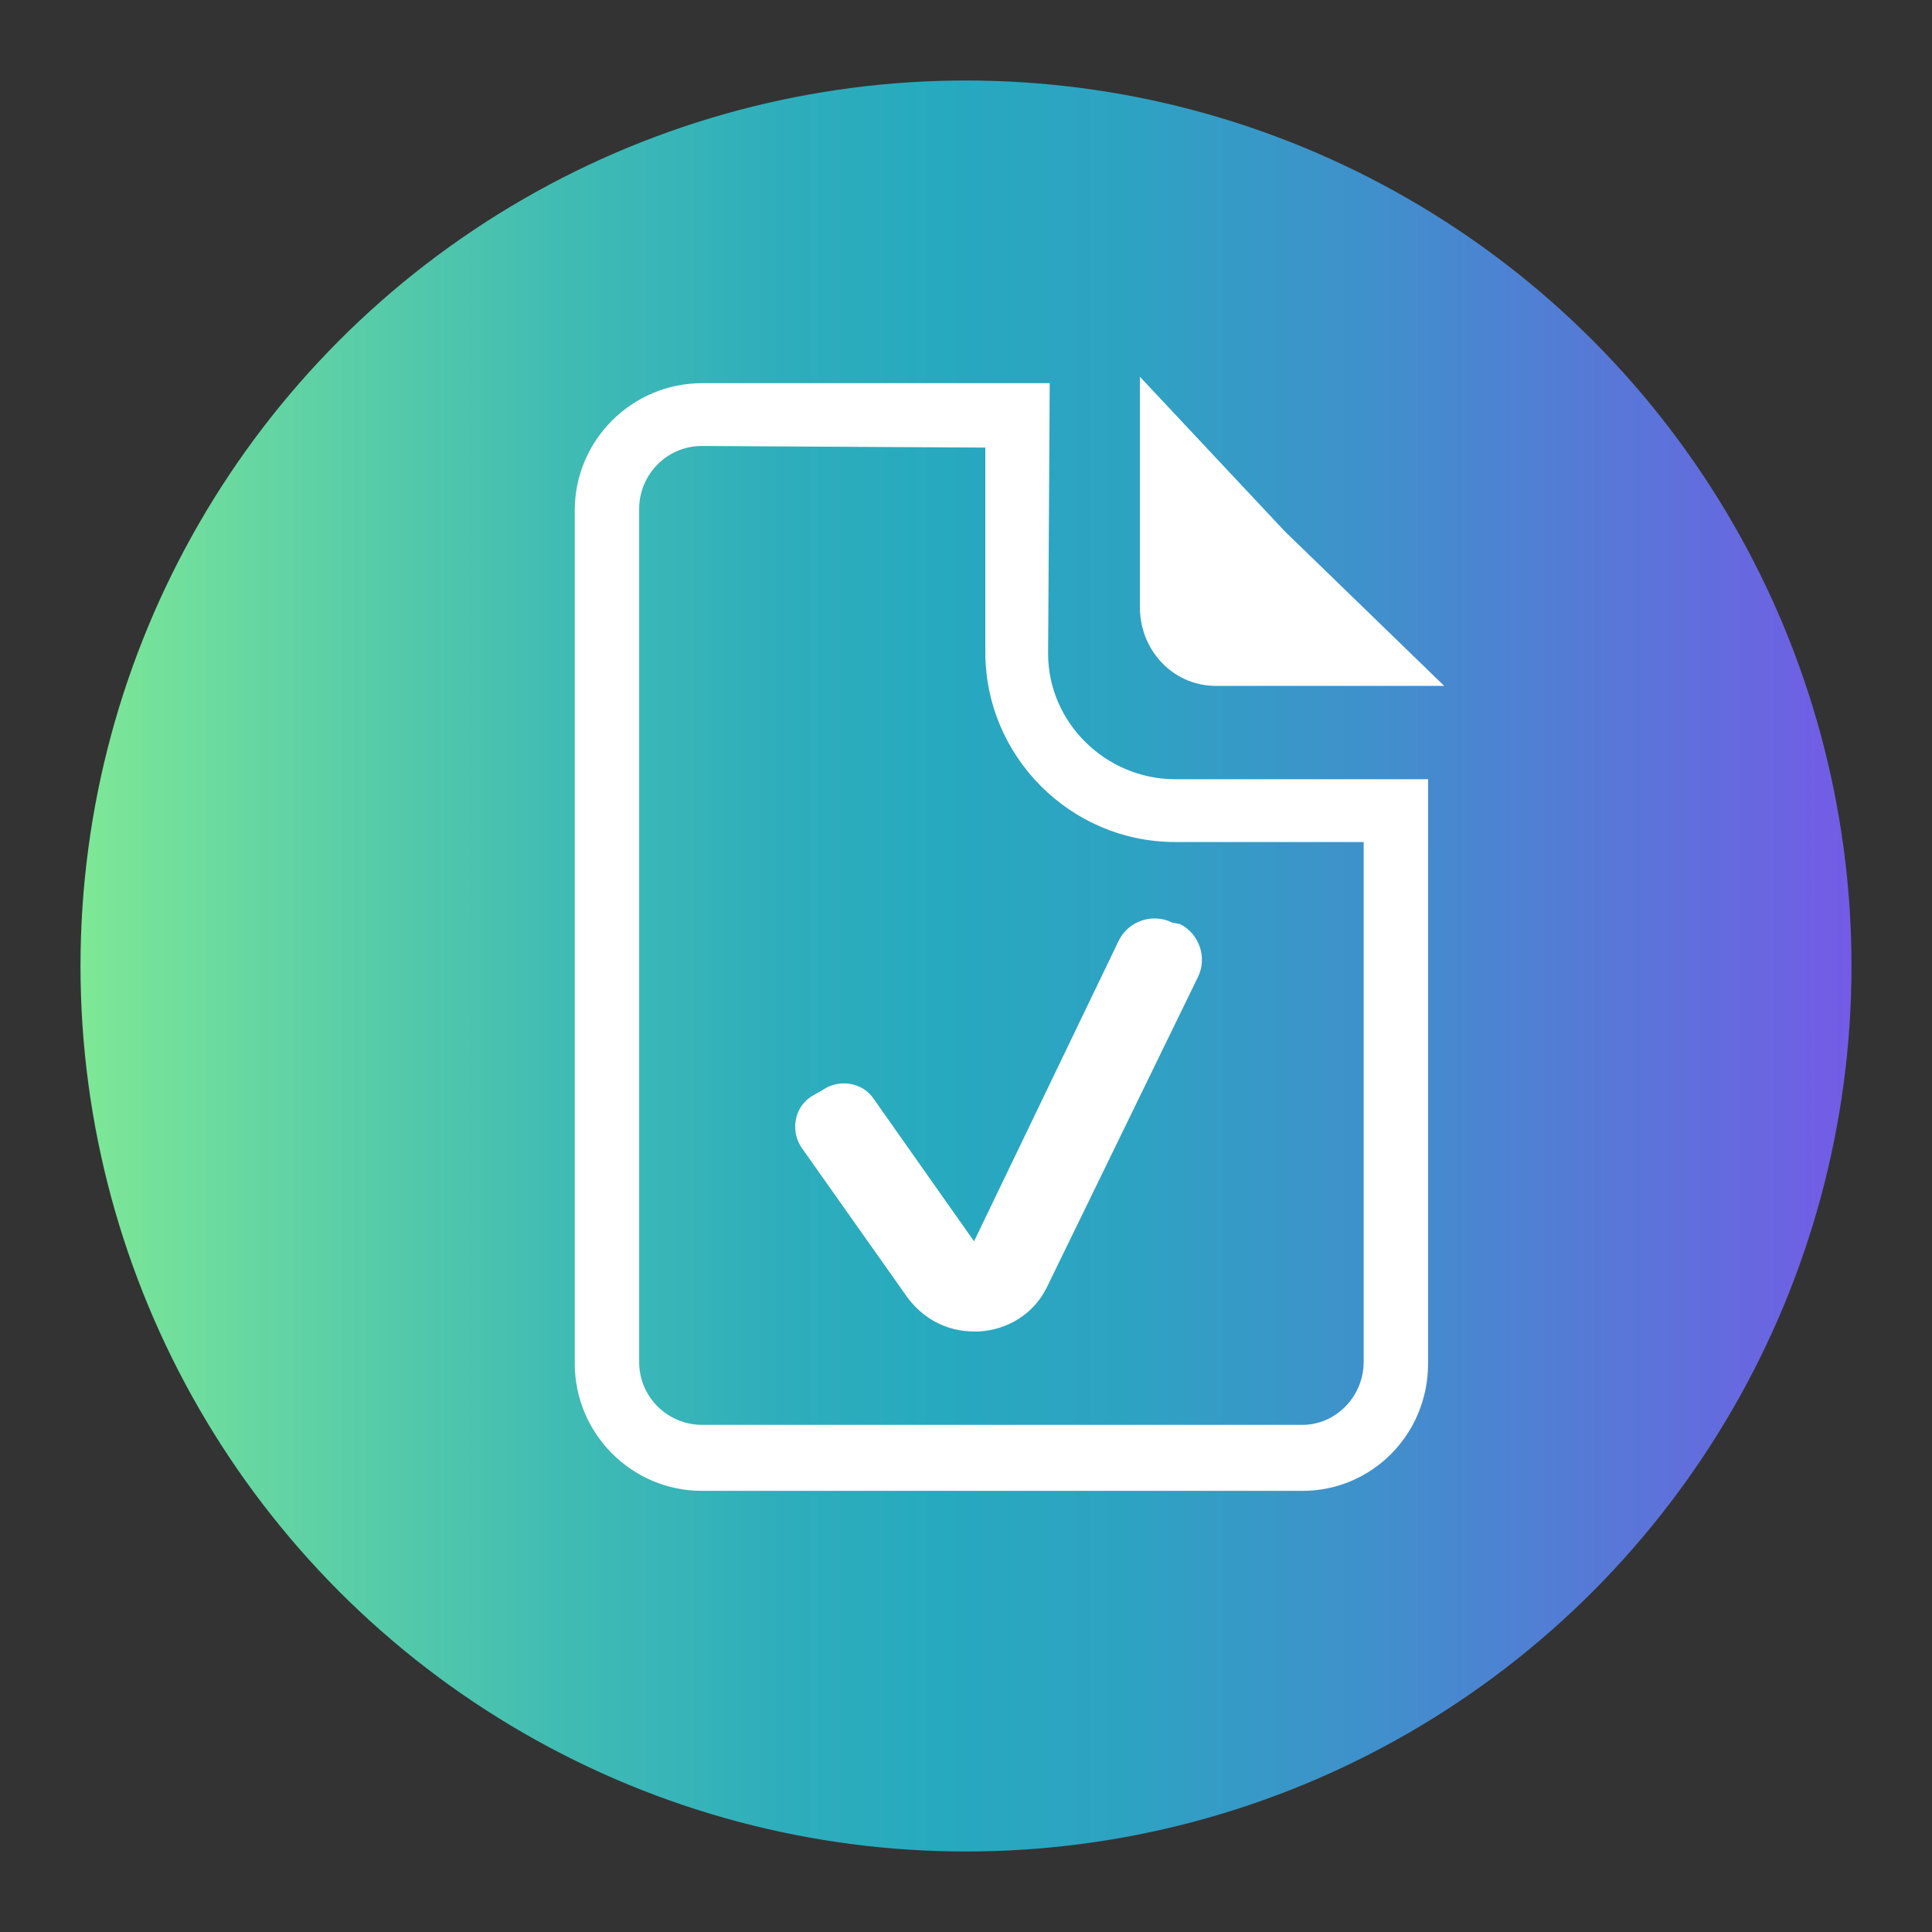
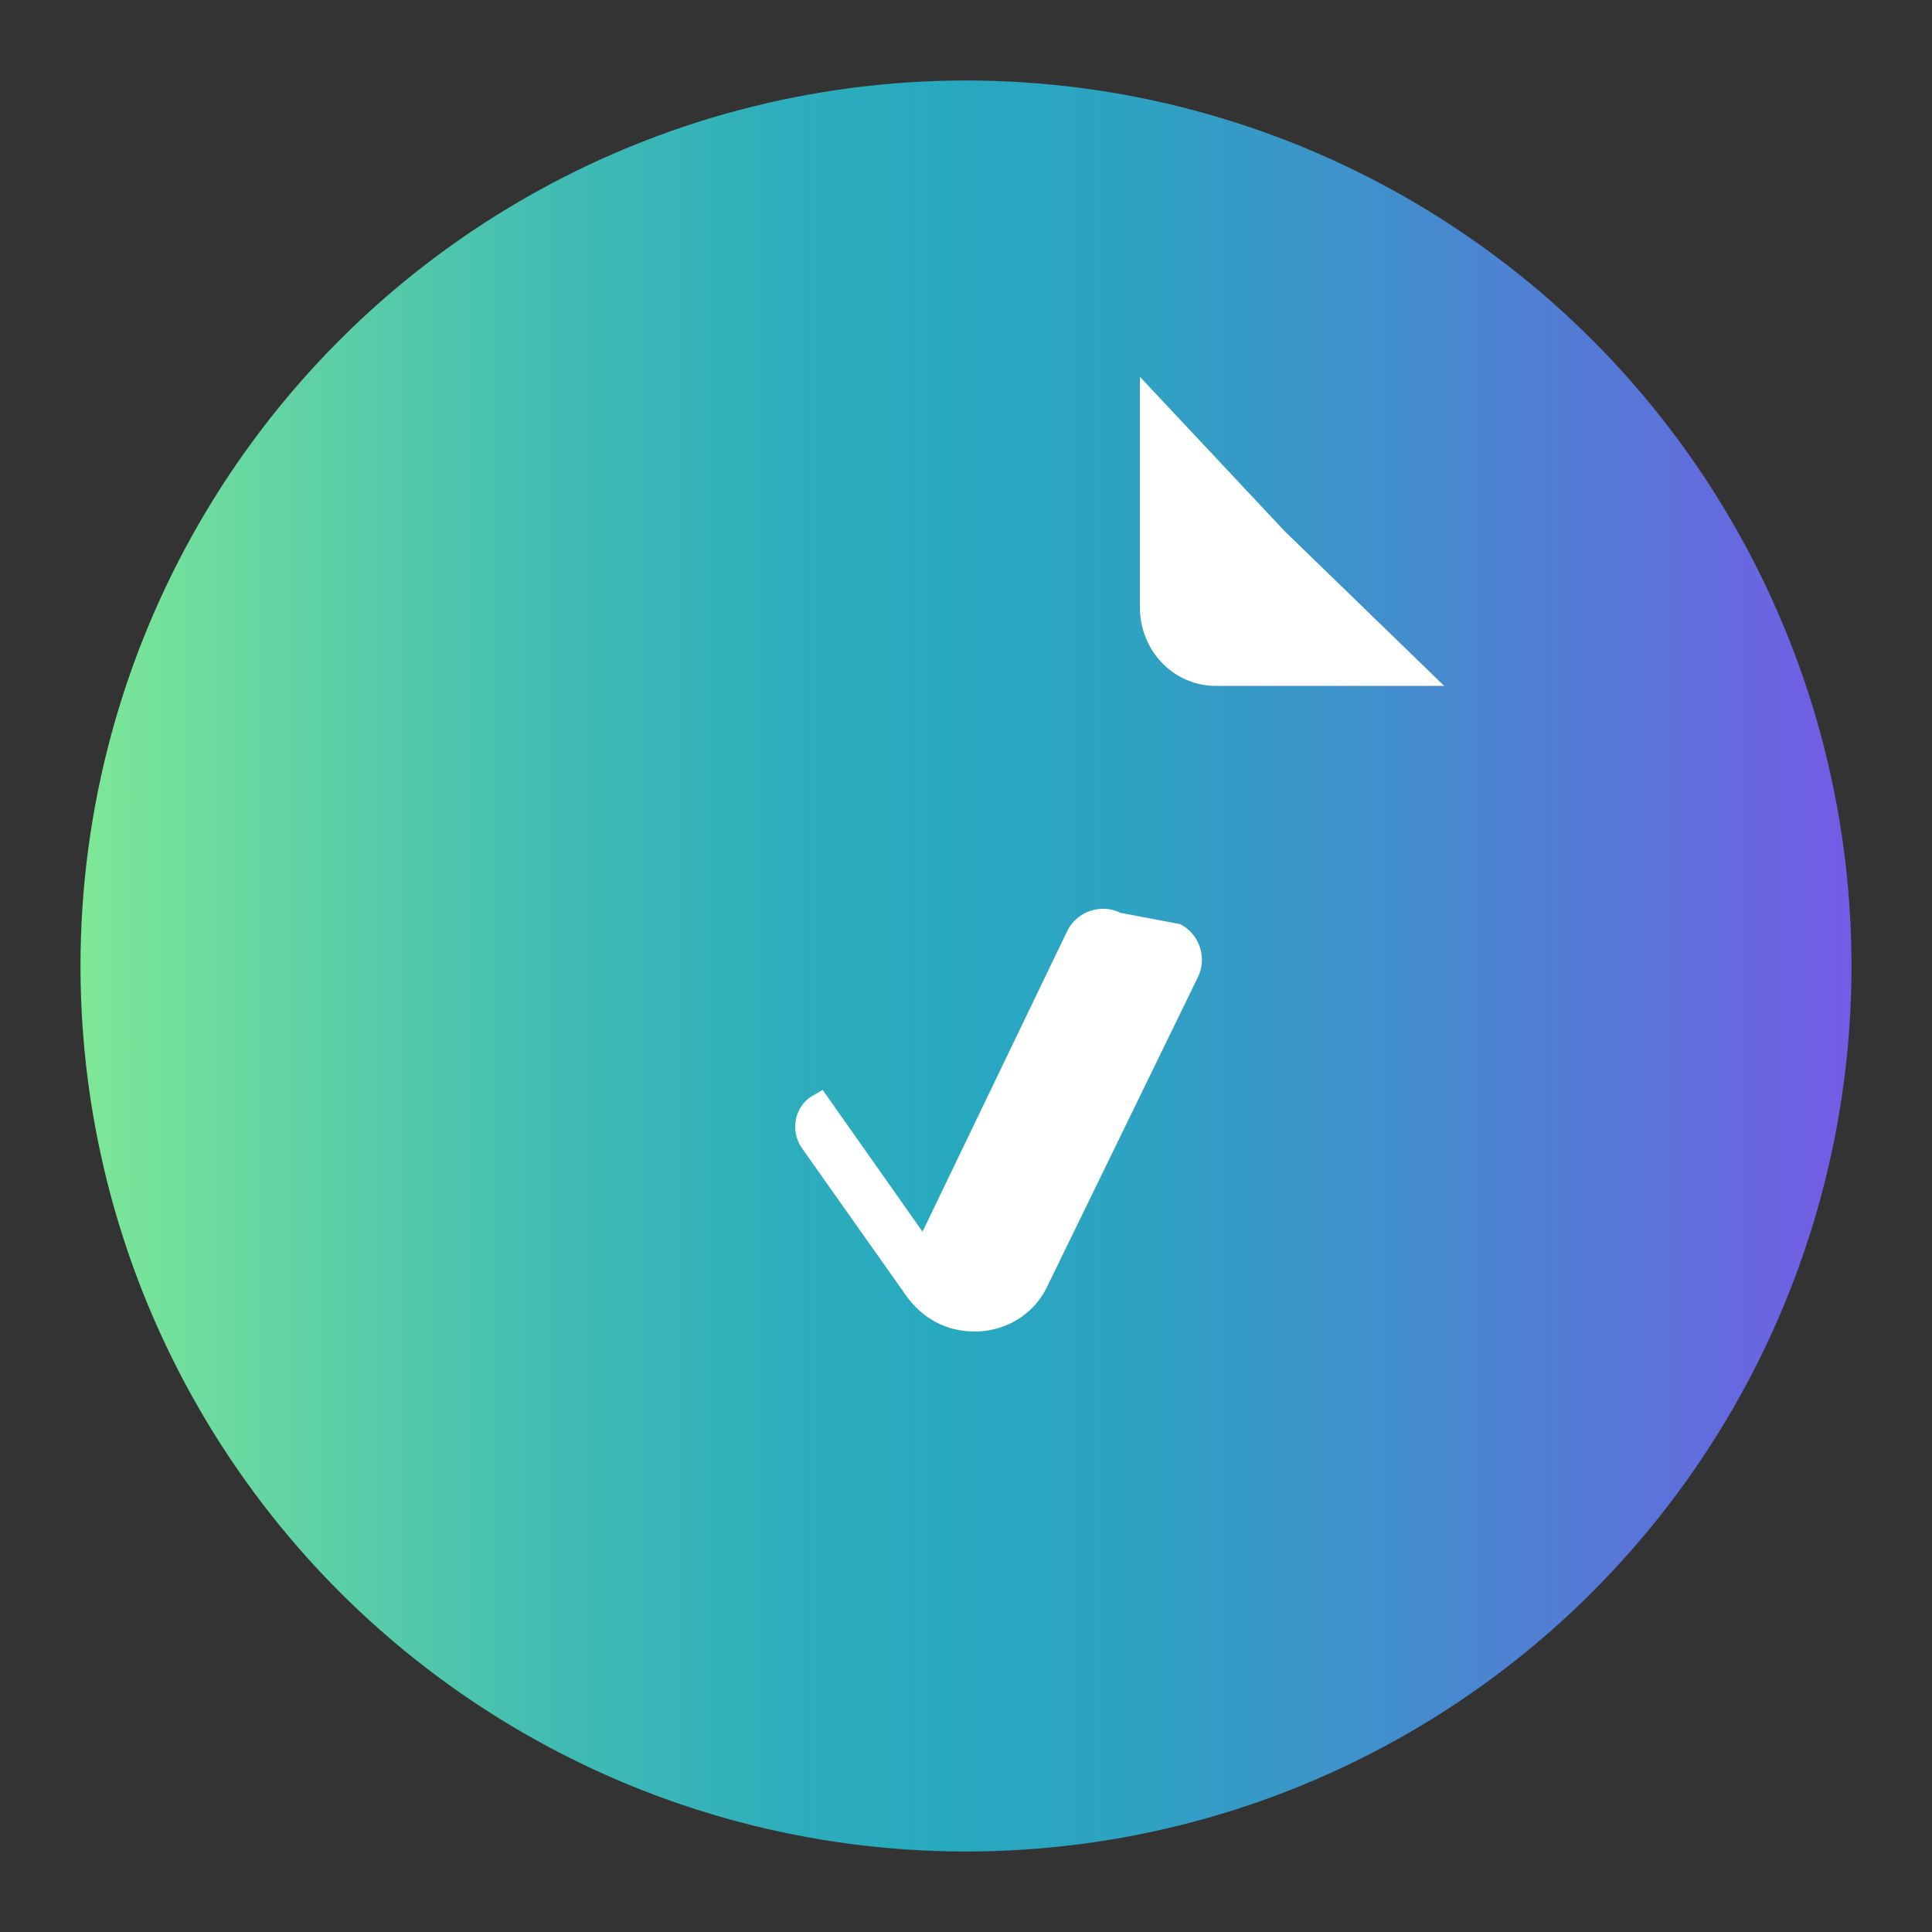
<svg xmlns="http://www.w3.org/2000/svg" version="1.1" id="Laag_1" x="0px" y="0px" viewBox="0 0 120 120" style="enable-background:new 0 0 120 120;" xml:space="preserve">
  <rect x="0" y="0" width="120" height="120" fill="#333333" stroke="none" />
  <style type="text/css">
	.st0{fill:url(#SVGID_1_);}
	.st1{fill:#FFFFFF;}
</style>
  <linearGradient id="SVGID_1_" gradientUnits="userSpaceOnUse" x1="5.03" y1="59.968" x2="114.97" y2="59.968" gradientTransform="matrix(1 0 0 -1 0 119.969)">
    <stop offset="0" style="stop-color:#7EE896" />
    <stop offset="0.118" style="stop-color:#61D3A4" />
    <stop offset="0.269" style="stop-color:#41BCB3" />
    <stop offset="0.397" style="stop-color:#2EAEBC" />
    <stop offset="0.486" style="stop-color:#27A9BF" />
    <stop offset="0.587" style="stop-color:#2DA3C2" />
    <stop offset="0.725" style="stop-color:#3F91CB" />
    <stop offset="0.885" style="stop-color:#5B74D9" />
    <stop offset="1" style="stop-color:#745BE6" />
  </linearGradient>
  <circle class="st0" cx="60" cy="60" r="55" />
  <path class="st1" d="M75.7,42.6h14l-9.9-9.6l-9-9.6v14.3C70.8,40.5,73,42.7,75.7,42.6C75.7,42.7,75.7,42.7,75.7,42.6z" />
-   <path class="st1" d="M61.2,27.8v12.7c0,6.5,5.3,11.8,11.8,11.8h11.7v32.3c0,2.1-1.7,3.9-3.8,3.9H43.6c-2.1,0-3.9-1.7-3.9-3.9l0,0  v-53c0-2.1,1.7-3.9,3.9-3.9l0,0L61.2,27.8 M65.2,23.8H43.6c-4.3,0-7.9,3.5-7.9,7.9l0,0v53c0,4.3,3.5,7.9,7.9,7.9l0,0h37.3  c4.3,0,7.8-3.5,7.8-7.9V48.4H73c-4.3,0-7.9-3.5-7.9-7.8L65.2,23.8L65.2,23.8z" />
-   <path class="st1" d="M73.3,57.4c1.2,0.6,1.7,2.1,1.1,3.3l-9.4,19.3c-0.8,1.6-2.4,2.6-4.2,2.7h-0.3c-1.7,0-3.2-0.8-4.2-2.2l-6.5-9.2  c-0.7-1-0.5-2.5,0.6-3.2c0,0,0,0,0,0l0.7-0.4c1-0.7,2.5-0.5,3.2,0.6l6.2,8.8l9-18.7c0.6-1.2,2.1-1.7,3.3-1.1L73.3,57.4z" />
+   <path class="st1" d="M73.3,57.4c1.2,0.6,1.7,2.1,1.1,3.3l-9.4,19.3c-0.8,1.6-2.4,2.6-4.2,2.7h-0.3c-1.7,0-3.2-0.8-4.2-2.2l-6.5-9.2  c-0.7-1-0.5-2.5,0.6-3.2c0,0,0,0,0,0l0.7-0.4l6.2,8.8l9-18.7c0.6-1.2,2.1-1.7,3.3-1.1L73.3,57.4z" />
</svg>